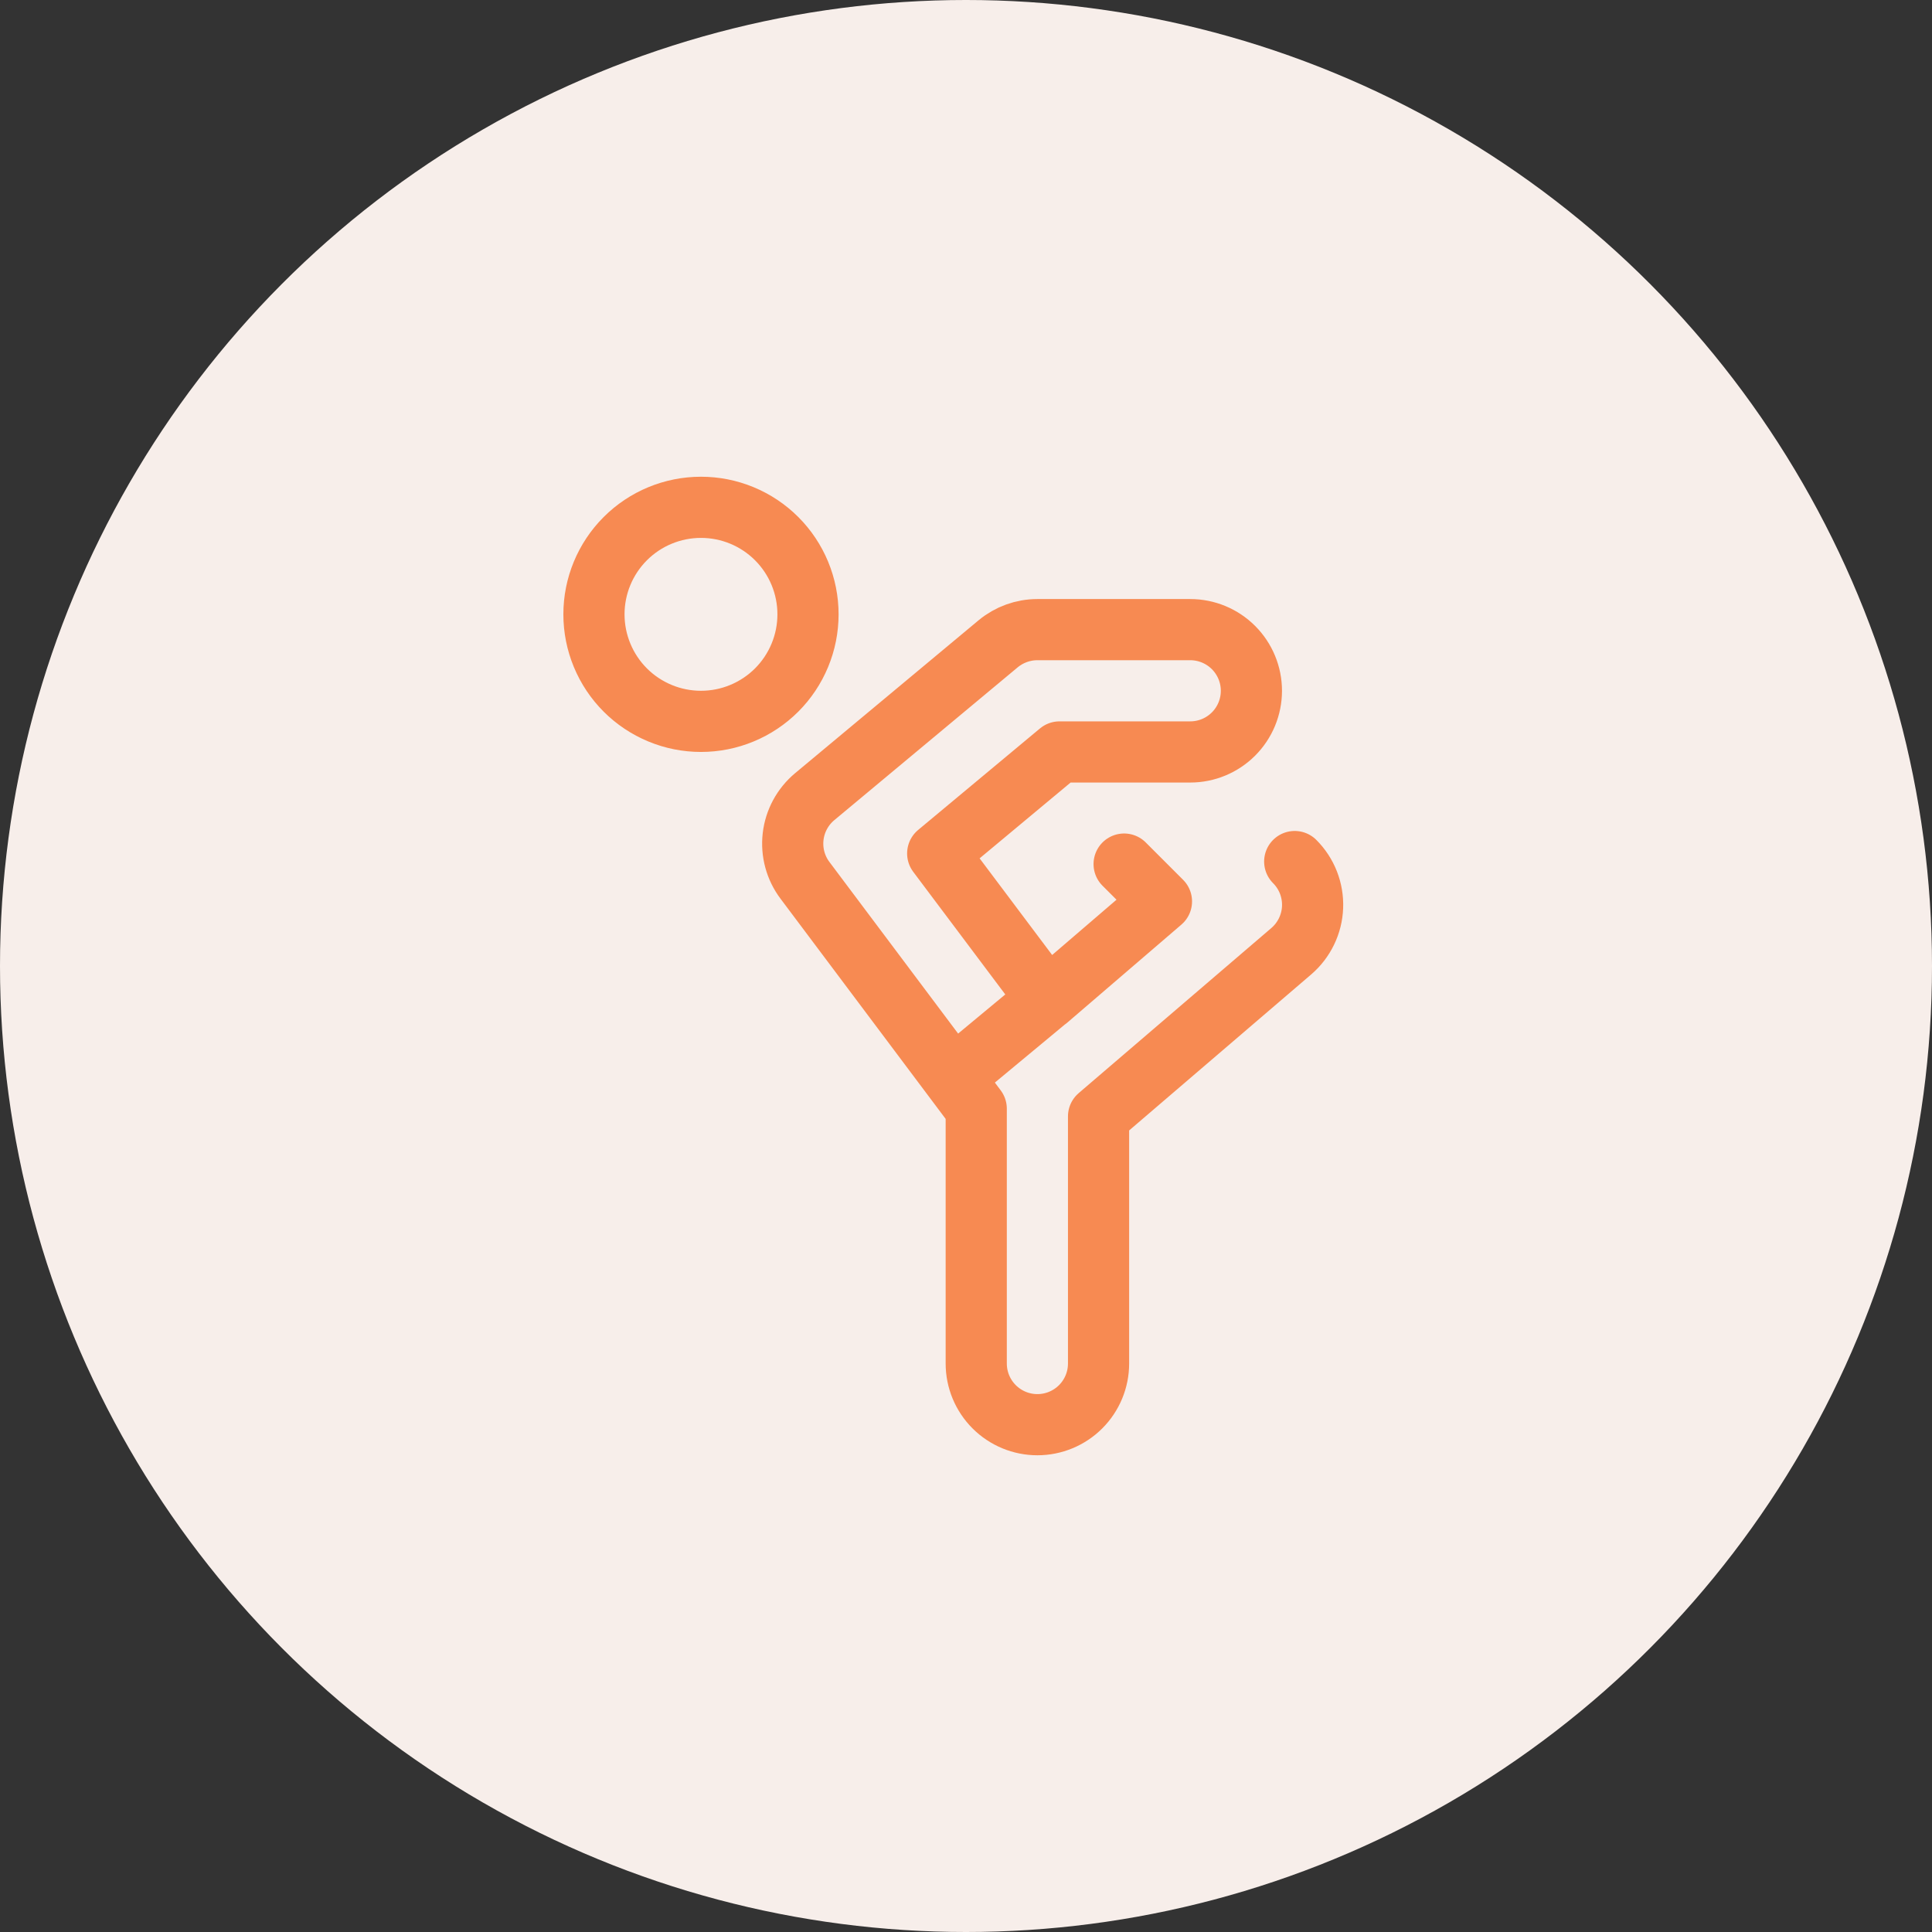
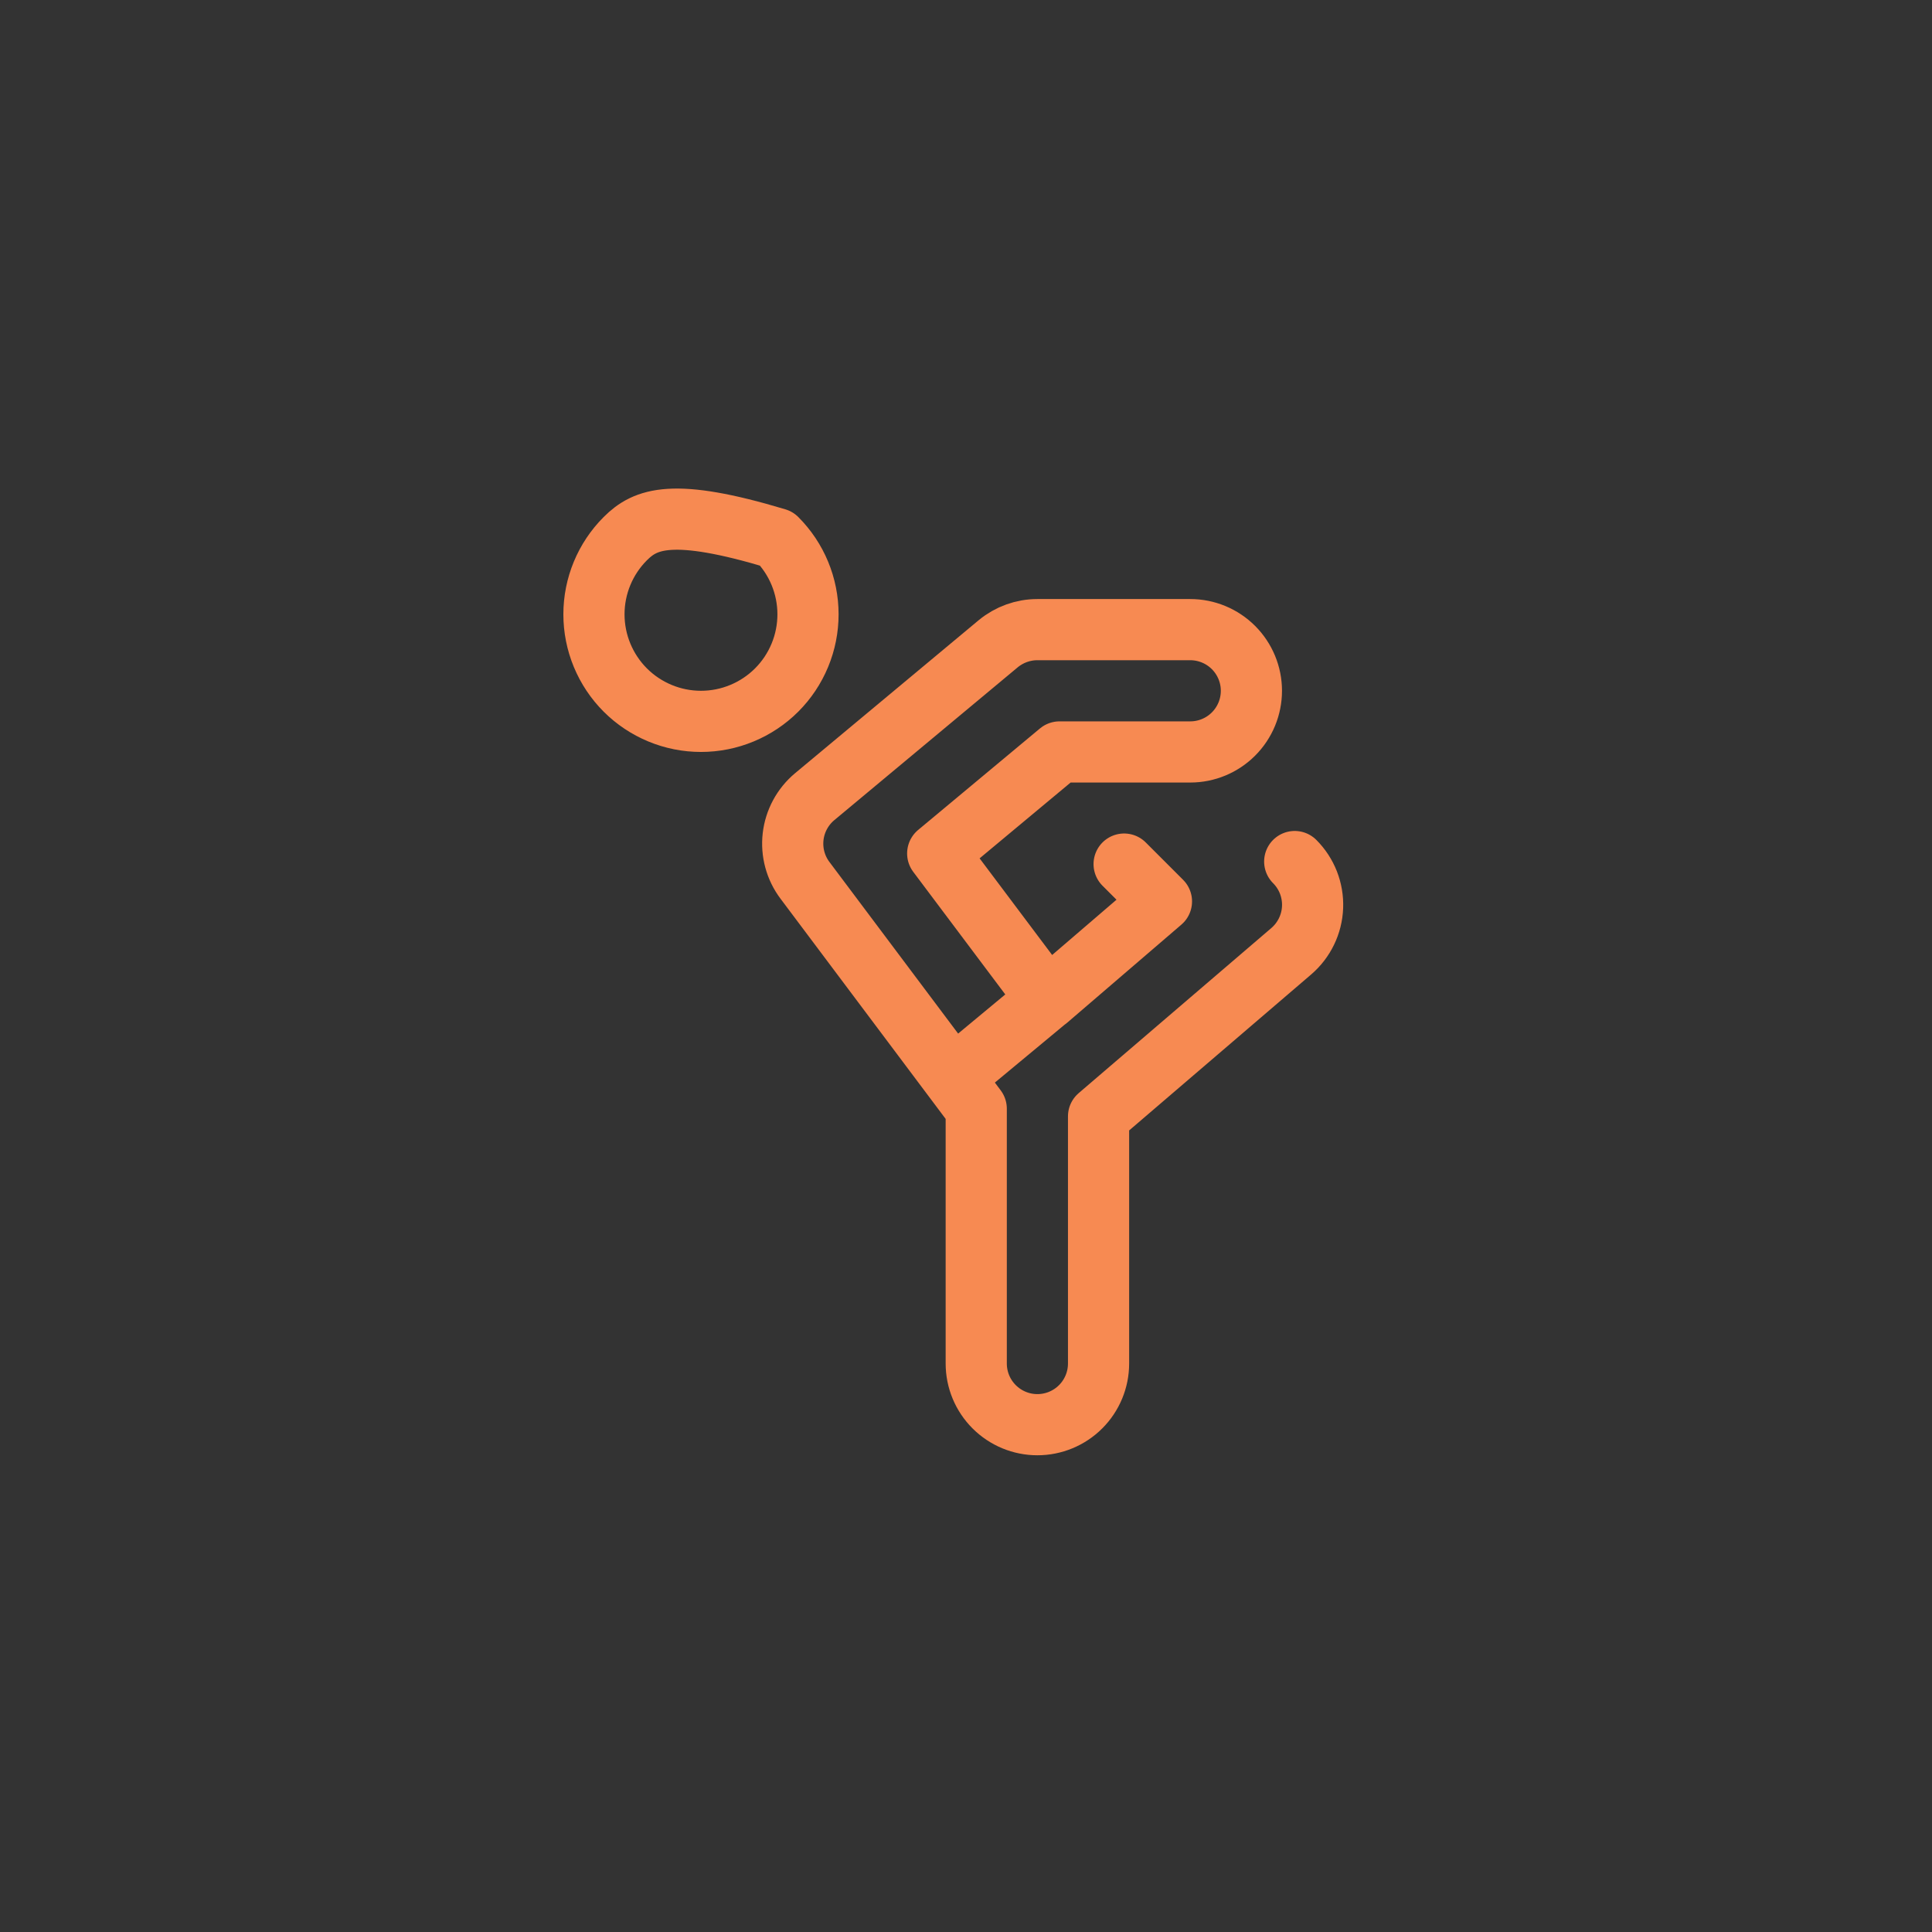
<svg xmlns="http://www.w3.org/2000/svg" width="77" height="77" viewBox="0 0 77 77" fill="none">
  <rect x="0" y="0" width="77" height="77" fill="#333333" stroke="none" />
-   <circle cx="38.5" cy="38.5" r="38.5" fill="#F7EEEA" />
-   <path d="M44.802 34.438L46.29 35.926L41.74 39.834L37.372 34.015L42.228 29.969H47.438C48.084 29.969 48.704 29.712 49.161 29.255C49.618 28.798 49.875 28.178 49.875 27.531C49.875 26.885 49.618 26.265 49.161 25.808C48.704 25.351 48.084 25.094 47.438 25.094H41.344C40.773 25.094 40.222 25.294 39.782 25.658L32.47 31.751C31.99 32.152 31.682 32.721 31.61 33.342C31.538 33.963 31.707 34.588 32.083 35.087L38.908 44.188V54.344C38.908 54.99 39.165 55.61 39.622 56.067C40.079 56.524 40.699 56.781 41.345 56.781C41.992 56.781 42.612 56.524 43.069 56.067C43.526 55.61 43.783 54.99 43.783 54.344V44.493L51.463 37.912C51.718 37.693 51.925 37.424 52.071 37.122C52.218 36.819 52.3 36.49 52.313 36.154C52.326 35.819 52.269 35.484 52.147 35.171C52.024 34.858 51.838 34.574 51.601 34.337M37.98 42.949L41.734 39.833M23.672 24.484C23.672 25.044 23.782 25.599 23.997 26.117C24.211 26.634 24.525 27.105 24.921 27.501C25.317 27.897 25.788 28.211 26.305 28.425C26.823 28.64 27.377 28.75 27.938 28.75C28.498 28.75 29.052 28.64 29.57 28.425C30.087 28.211 30.558 27.897 30.954 27.501C31.35 27.105 31.664 26.634 31.878 26.117C32.093 25.599 32.203 25.044 32.203 24.484C32.203 23.353 31.754 22.268 30.954 21.468C30.154 20.668 29.069 20.219 27.938 20.219C26.806 20.219 25.721 20.668 24.921 21.468C24.121 22.268 23.672 23.353 23.672 24.484Z" stroke="#F78A52" stroke-width="2.438" stroke-linecap="round" stroke-linejoin="round" />
+   <path d="M44.802 34.438L46.29 35.926L41.74 39.834L37.372 34.015L42.228 29.969H47.438C48.084 29.969 48.704 29.712 49.161 29.255C49.618 28.798 49.875 28.178 49.875 27.531C49.875 26.885 49.618 26.265 49.161 25.808C48.704 25.351 48.084 25.094 47.438 25.094H41.344C40.773 25.094 40.222 25.294 39.782 25.658L32.47 31.751C31.99 32.152 31.682 32.721 31.61 33.342C31.538 33.963 31.707 34.588 32.083 35.087L38.908 44.188V54.344C38.908 54.99 39.165 55.61 39.622 56.067C40.079 56.524 40.699 56.781 41.345 56.781C41.992 56.781 42.612 56.524 43.069 56.067C43.526 55.61 43.783 54.99 43.783 54.344V44.493L51.463 37.912C51.718 37.693 51.925 37.424 52.071 37.122C52.218 36.819 52.3 36.49 52.313 36.154C52.326 35.819 52.269 35.484 52.147 35.171C52.024 34.858 51.838 34.574 51.601 34.337M37.98 42.949L41.734 39.833M23.672 24.484C23.672 25.044 23.782 25.599 23.997 26.117C24.211 26.634 24.525 27.105 24.921 27.501C25.317 27.897 25.788 28.211 26.305 28.425C26.823 28.64 27.377 28.75 27.938 28.75C28.498 28.75 29.052 28.64 29.57 28.425C30.087 28.211 30.558 27.897 30.954 27.501C31.35 27.105 31.664 26.634 31.878 26.117C32.093 25.599 32.203 25.044 32.203 24.484C32.203 23.353 31.754 22.268 30.954 21.468C26.806 20.219 25.721 20.668 24.921 21.468C24.121 22.268 23.672 23.353 23.672 24.484Z" stroke="#F78A52" stroke-width="2.438" stroke-linecap="round" stroke-linejoin="round" />
</svg>